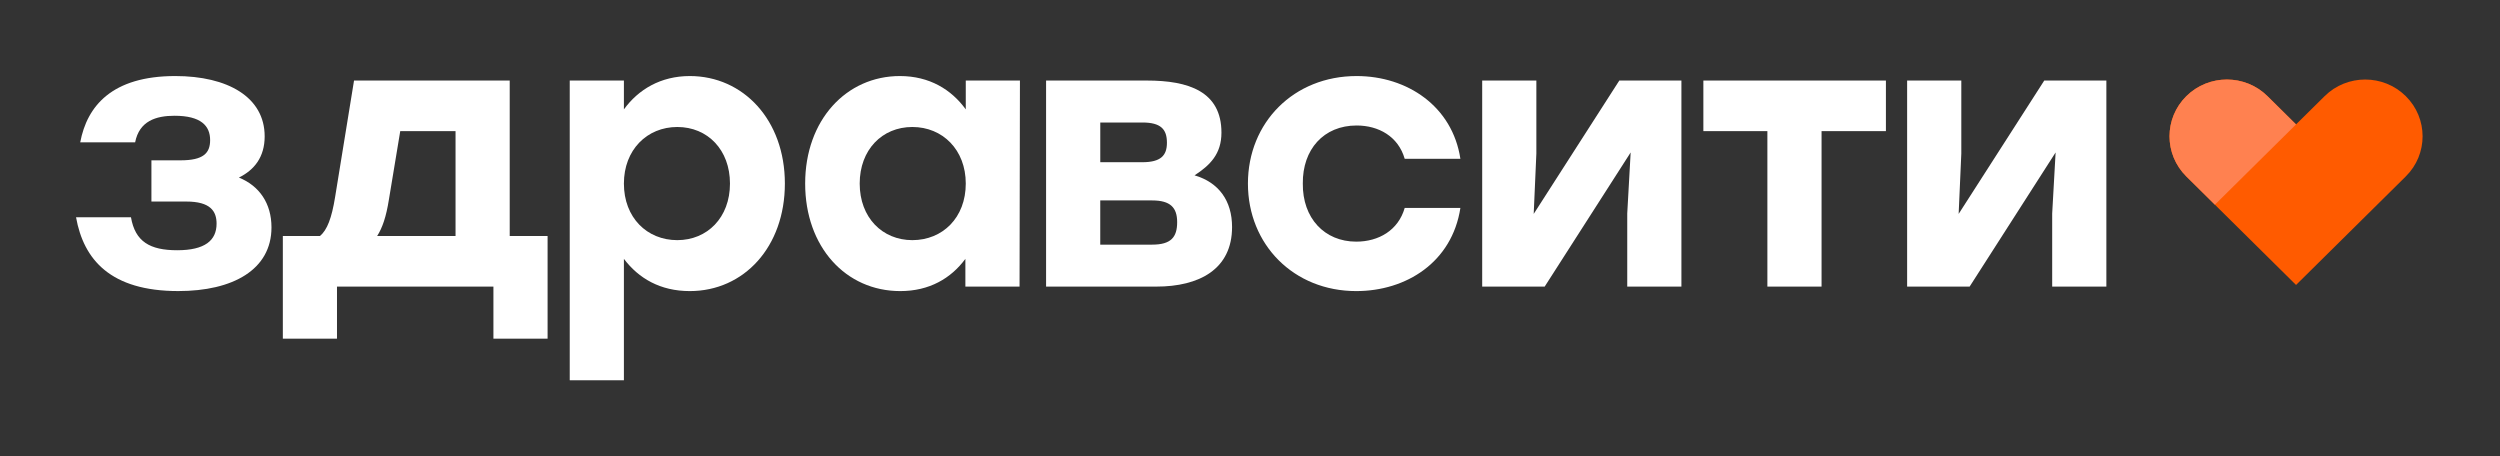
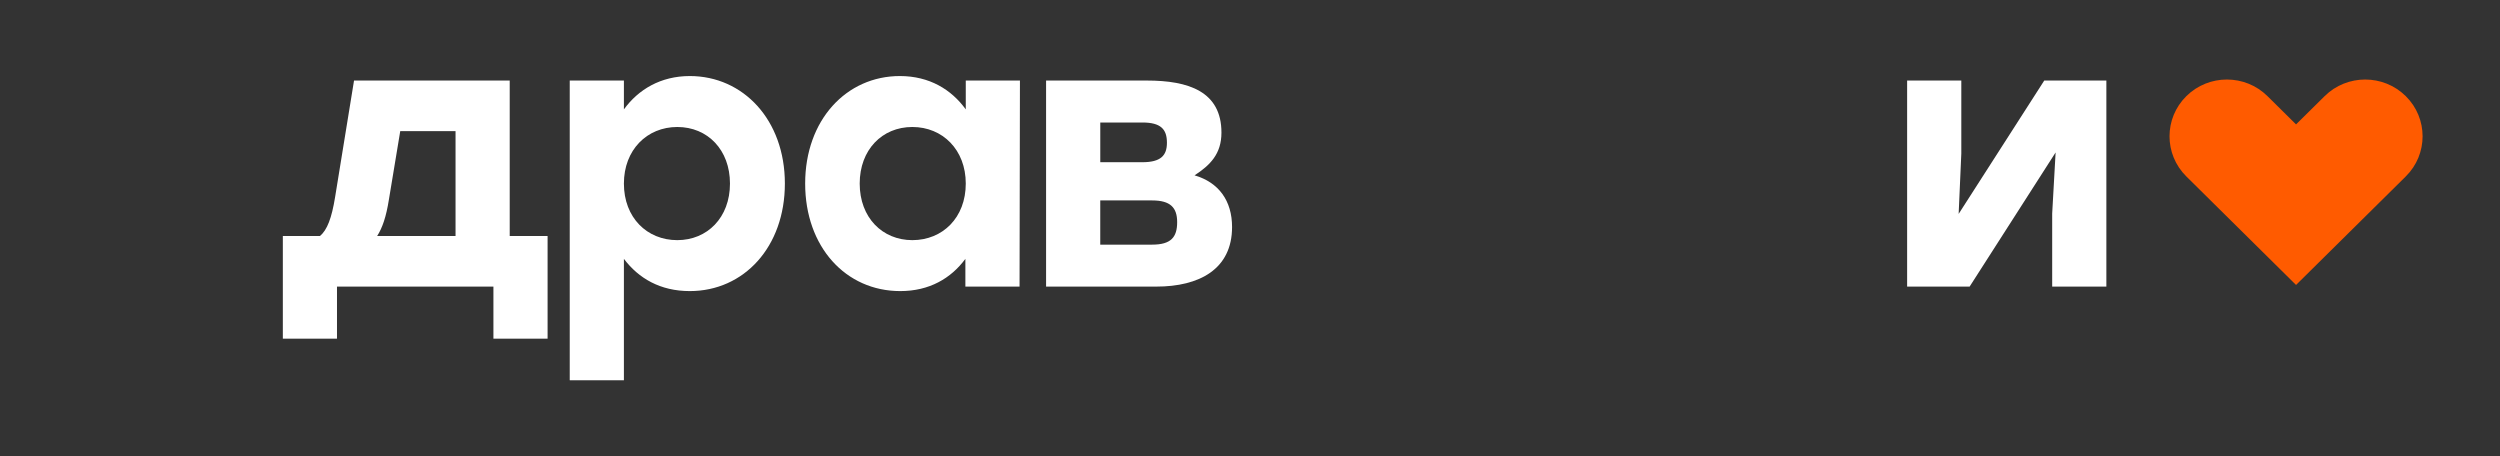
<svg xmlns="http://www.w3.org/2000/svg" width="1315" height="240" viewBox="0 0 1315 240" fill="none">
  <rect x="0" y="0" width="1315" height="240" fill="#333333" stroke="none" />
  <g clip-path="url(#clip0_1_933)">
    <path d="M1265.44 50.576C1253.65 38.916 1234.53 38.916 1222.75 50.576L1207.72 65.432L1192.7 50.576C1180.92 38.916 1161.8 38.916 1150.01 50.576C1138.22 62.236 1138.22 81.144 1150.01 92.804L1165.03 107.661L1207.72 149.889L1265.44 92.804C1277.23 81.144 1277.23 62.247 1265.44 50.576Z" fill="#FF5B00" />
-     <path d="M142.799 119.606C142.799 141.868 122.476 153.101 93.789 153.101C58.127 153.112 43.983 136.556 40 114.283H68.892C71.088 127.091 78.848 131.626 93.198 131.626C107.74 131.626 113.919 126.505 113.919 117.636C113.919 111.131 110.733 106.01 97.977 106.01H79.645V84.333H94.984C106.932 84.333 110.528 80.585 110.528 73.697C110.528 66.213 105.749 60.889 91.798 60.889C82.035 60.889 73.273 63.647 71.076 74.879H42.196C45.781 55.768 58.923 40 92.196 40C119.688 40 139.215 51.03 139.215 71.728C139.215 82.757 133.639 89.465 125.662 93.405C136.427 97.738 142.799 107.001 142.799 119.606Z" fill="white" />
    <path d="M288.032 124.144V178.133H259.538V150.739H177.255V178.133H148.773V124.144H168.3C172.089 120.992 174.479 114.689 176.265 103.648L186.222 42.365H268.107V124.144H288.032ZM239.613 124.144V68.972H210.528L204.554 105.033C203.154 113.902 201.163 119.81 198.375 124.144H239.613Z" fill="white" />
    <path d="M412.845 96.556C412.845 129.859 391.327 153.112 362.834 153.112C347.29 153.112 335.934 146.415 328.173 136.162V200.011H299.68V42.364H328.173V57.535C335.752 47.091 347.506 40 362.845 40C390.929 40 412.845 63.05 412.845 96.556ZM383.965 96.556C383.965 78.818 372.21 66.798 356.268 66.798C340.326 66.798 328.173 78.818 328.173 96.556C328.173 114.485 340.326 126.314 356.268 126.314C372.006 126.303 383.965 114.485 383.965 96.556Z" fill="white" />
    <path d="M536.488 42.364L536.283 150.737H507.79V136.162C500.222 146.404 488.866 153.112 473.527 153.112C444.84 153.112 423.516 129.859 423.516 96.556C423.527 63.05 445.238 40 473.333 40C488.877 40 500.427 47.091 507.994 57.535V42.364H536.488ZM507.994 96.556C507.994 78.818 495.841 66.798 479.899 66.798C463.957 66.798 452.202 78.818 452.202 96.556C452.202 114.485 464.151 126.314 479.899 126.314C495.841 126.303 507.994 114.485 507.994 96.556Z" fill="white" />
-     <path d="M648.067 119.416C648.067 141.679 630.736 150.75 608.217 150.75H550.24V42.365H603.233C625.149 42.365 642.48 48.083 642.48 69.76C642.48 80.992 636.506 86.901 628.335 92.225C641.091 95.961 648.067 105.618 648.067 119.416ZM600.855 64.436H578.745V85.325H600.855C610.618 85.325 613.804 81.78 613.804 75.083C613.804 67.981 610.618 64.436 600.855 64.436ZM619.187 116.85C619.187 109.163 615.602 105.427 606.032 105.427H578.734V128.679H606.032C615.989 128.679 619.187 124.729 619.187 116.85Z" fill="white" />
-     <path d="M656.412 96.556C656.412 64.434 680.513 40 713.581 40C740.276 40 763.991 55.959 768.167 83.545H738.877C735.486 71.728 725.131 66.01 713.57 66.01C696.239 66.01 685.076 78.627 685.281 96.556C685.076 114.688 696.637 127.102 713.376 127.102C725.131 127.102 735.486 121.193 738.877 109.364H768.167C763.786 137.94 739.673 153.112 713.376 153.112C680.513 153.112 656.412 128.678 656.412 96.556Z" fill="white" />
-     <path d="M884.423 42.365V150.739H855.93V112.315L857.728 80.193L812.507 150.739H779.633V42.365H808.126V80.79L806.727 112.517L851.754 42.365H884.423Z" fill="white" />
-     <path d="M992.001 68.972H958.137V150.75H929.644V68.972H895.973V42.365H958.126H991.99V68.972H992.001Z" fill="white" />
+     <path d="M648.067 119.416C648.067 141.679 630.736 150.75 608.217 150.75H550.24V42.365H603.233C625.149 42.365 642.48 48.083 642.48 69.76C642.48 80.992 636.506 86.901 628.335 92.225C641.091 95.961 648.067 105.618 648.067 119.416ZM600.855 64.436H578.745V85.325H600.855C610.618 85.325 613.804 81.78 613.804 75.083C613.804 67.981 610.618 64.436 600.855 64.436ZM619.187 116.85C619.187 109.163 615.602 105.427 606.032 105.427H578.734V128.679H606.032C615.989 128.679 619.187 124.729 619.187 116.85" fill="white" />
    <path d="M1107.95 42.365V150.739H1079.45V112.315L1081.25 80.193L1036.03 150.739H1003.15V42.365H1031.65V80.79L1030.25 112.517L1075.28 42.365H1107.95Z" fill="white" />
-     <path d="M1165.03 107.673L1150.01 92.816C1138.22 81.156 1138.22 62.248 1150.01 50.588C1161.79 38.928 1180.91 38.928 1192.7 50.588L1207.72 65.444L1165.03 107.673Z" fill="#FF8150" />
  </g>
  <defs>
    <clipPath id="clip0_1_933">
      <rect width="308.571" height="40" fill="white" transform="matrix(4 0 0 4 40 40)" />
    </clipPath>
  </defs>
</svg>